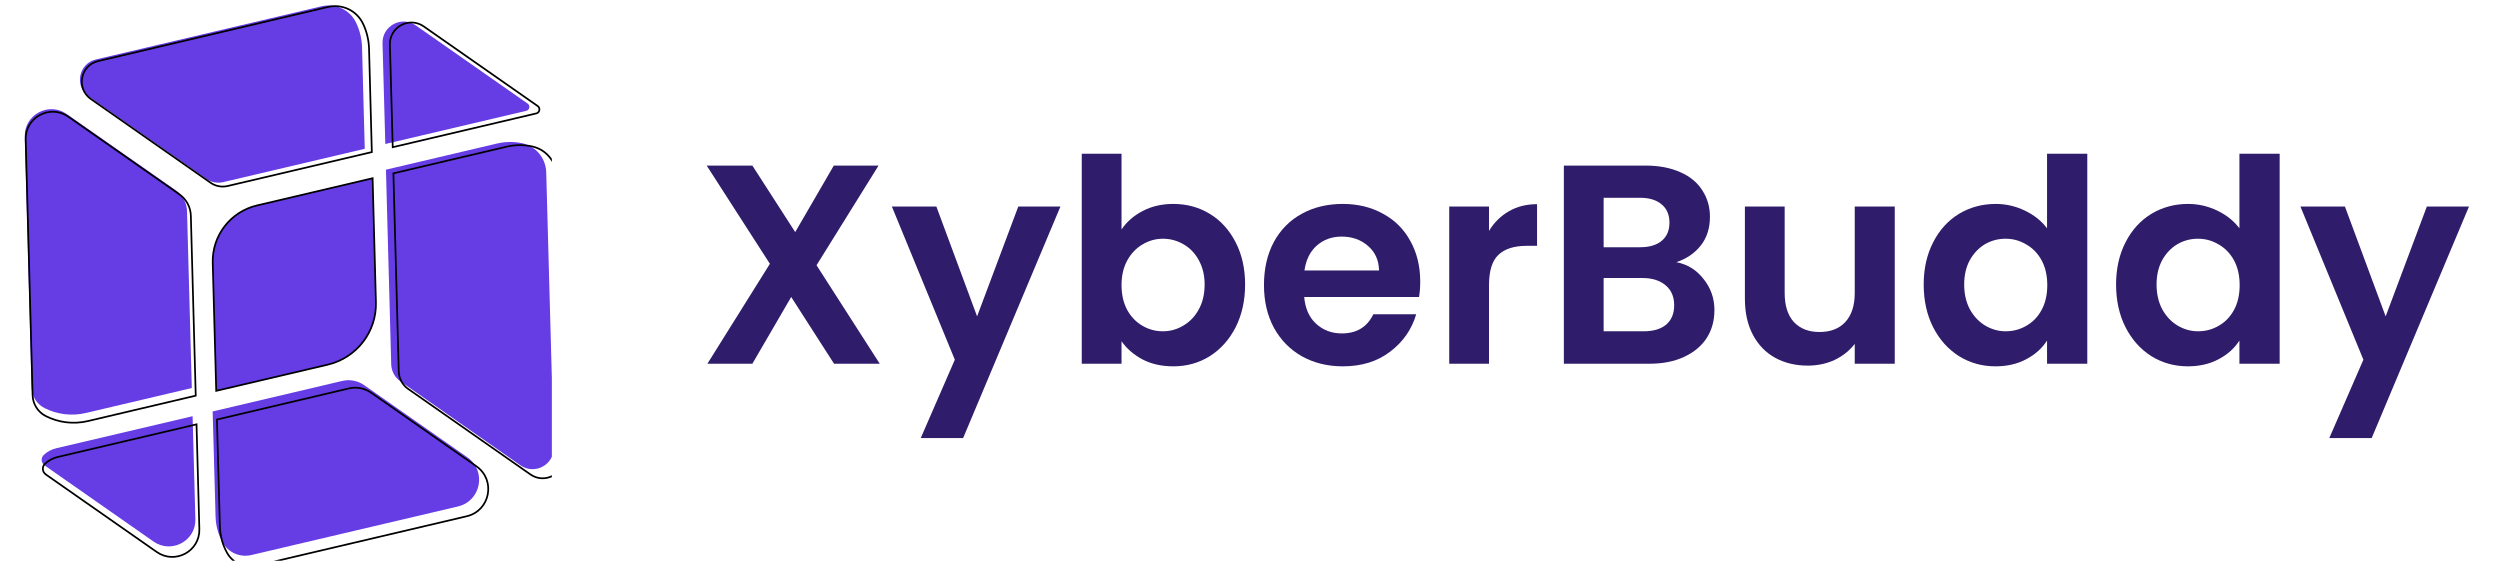
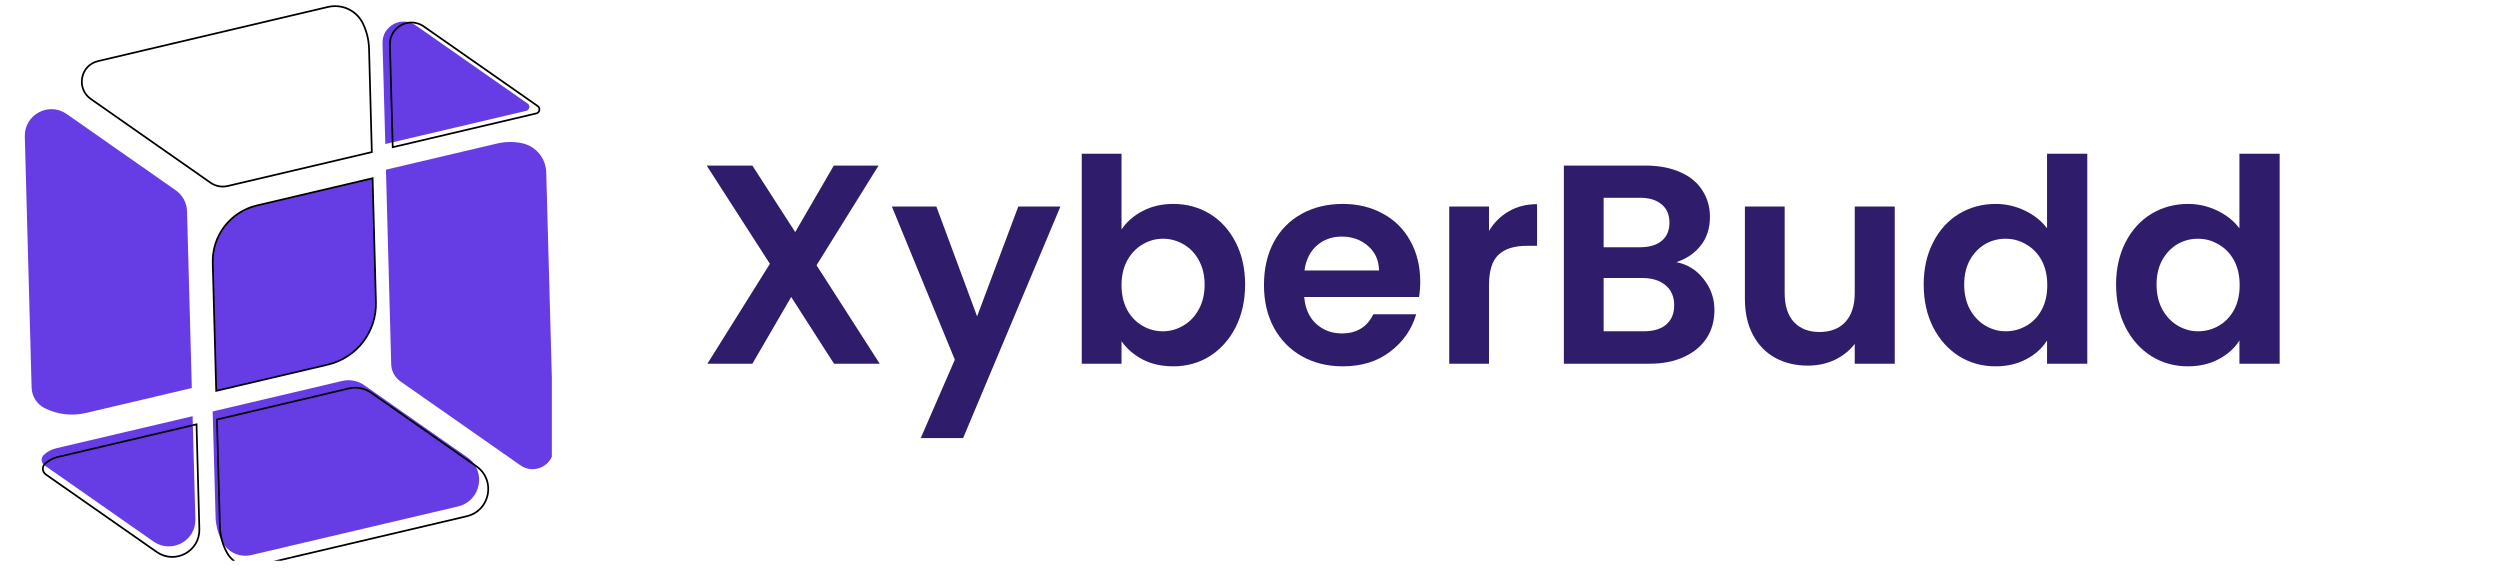
<svg xmlns="http://www.w3.org/2000/svg" width="220" zoomAndPan="magnify" viewBox="0 0 165 37.5" height="50" preserveAspectRatio="xMidYMid meet" version="1.0">
  <defs>
    <g />
    <clipPath id="efc04e4b8d">
      <path d="M 5 0.137 L 25 0.137 L 25 13 L 5 13 Z M 5 0.137 " clip-rule="nonzero" />
    </clipPath>
    <clipPath id="47f3732e6a">
      <path d="M 3 0.137 L 26 0.137 L 26 14 L 3 14 Z M 3 0.137 " clip-rule="nonzero" />
    </clipPath>
    <clipPath id="782e9d975f">
      <path d="M 1.547 7 L 13 7 L 13 28 L 1.547 28 Z M 1.547 7 " clip-rule="nonzero" />
    </clipPath>
    <clipPath id="20a92c8b6f">
-       <path d="M 1.547 5 L 15 5 L 15 29 L 1.547 29 Z M 1.547 5 " clip-rule="nonzero" />
-     </clipPath>
+       </clipPath>
    <clipPath id="8cd6068db9">
      <path d="M 12 23 L 34 23 L 34 37.008 L 12 37.008 Z M 12 23 " clip-rule="nonzero" />
    </clipPath>
    <clipPath id="f02b2cd565">
      <path d="M 1.547 25 L 15 25 L 15 37.008 L 1.547 37.008 Z M 1.547 25 " clip-rule="nonzero" />
    </clipPath>
    <clipPath id="73a3b9b28c">
      <path d="M 23 0.137 L 36.422 0.137 L 36.422 12 L 23 12 Z M 23 0.137 " clip-rule="nonzero" />
    </clipPath>
    <clipPath id="4e45d00dcd">
      <path d="M 25 9 L 36.422 9 L 36.422 31 L 25 31 Z M 25 9 " clip-rule="nonzero" />
    </clipPath>
    <clipPath id="c718611992">
      <path d="M 23 7 L 36.422 7 L 36.422 33 L 23 33 Z M 23 7 " clip-rule="nonzero" />
    </clipPath>
  </defs>
  <path stroke-linecap="butt" transform="matrix(0.021, 0, 0, 0.021, -1.533, -2.105)" fill-opacity="1" fill="#663ce5" fill-rule="nonzero" stroke-linejoin="miter" d="M 1254.467 1050.18 C 1257.119 1142.986 1193.859 1224.806 1103.516 1246.208 L 752.56 1328.597 L 741.575 926.124 C 739.302 840.705 797.258 765.703 880.215 746.005 L 1244.05 660.397 Z M 1254.467 1050.18 " stroke="#000000" stroke-width="5.488" stroke-opacity="1" stroke-miterlimit="10" />
  <g clip-path="url(#efc04e4b8d)">
-     <path fill="#663ce5" d="M 24.074 9.82 L 14.73 12.02 C 14.348 12.109 13.949 12.035 13.629 11.812 L 5.859 6.379 C 4.891 5.699 5.18 4.188 6.336 3.922 L 21.23 0.414 C 22.148 0.199 23.094 0.645 23.5 1.492 C 23.738 1.988 23.879 2.539 23.895 3.129 Z M 24.074 9.82 " fill-opacity="1" fill-rule="nonzero" />
-   </g>
+     </g>
  <g clip-path="url(#47f3732e6a)">
    <path stroke-linecap="butt" transform="matrix(0.021, 0, 0, 0.021, -1.533, -2.105)" fill="none" stroke-linejoin="miter" d="M 1241.588 578.198 L 788.546 684.83 C 769.984 689.186 750.666 685.587 735.135 674.791 L 358.421 411.337 C 311.45 378.382 325.465 305.085 381.527 292.205 L 1103.705 122.125 C 1148.214 111.708 1194.049 133.3 1213.746 174.399 C 1225.3 198.453 1232.118 225.158 1232.876 253.758 Z M 1241.588 578.198 " stroke="#000000" stroke-width="5.488" stroke-opacity="1" stroke-miterlimit="10" />
  </g>
  <g clip-path="url(#782e9d975f)">
    <path fill="#663ce5" d="M 12.66 25.609 L 5.684 27.254 C 4.711 27.484 3.754 27.344 2.941 26.934 C 2.43 26.676 2.102 26.152 2.086 25.578 L 1.637 9.012 C 1.594 7.57 3.215 6.699 4.398 7.523 L 11.598 12.559 C 12.055 12.879 12.332 13.395 12.344 13.953 Z M 12.66 25.609 " fill-opacity="1" fill-rule="nonzero" />
  </g>
  <g clip-path="url(#20a92c8b6f)">
-     <path stroke-linecap="butt" transform="matrix(0.021, 0, 0, 0.021, -1.533, -2.105)" fill="none" stroke-linejoin="miter" d="M 688.164 1343.748 L 349.898 1423.485 C 302.737 1434.66 256.335 1427.842 216.94 1407.955 C 192.128 1395.454 176.219 1370.075 175.461 1342.233 L 153.68 538.992 C 151.597 469.104 230.197 426.868 287.585 466.831 L 636.648 710.967 C 658.807 726.497 672.255 751.498 672.823 778.582 Z M 688.164 1343.748 " stroke="#000000" stroke-width="5.488" stroke-opacity="1" stroke-miterlimit="10" />
-   </g>
+     </g>
  <path fill="#663ce5" d="M 30.227 33.426 L 16.586 36.633 C 15.836 36.809 15.062 36.469 14.691 35.797 C 14.41 35.297 14.246 34.719 14.227 34.098 L 14.035 27.156 L 22.59 25.141 C 23.086 25.023 23.617 25.125 24.039 25.422 L 30.852 30.188 C 32.129 31.082 31.75 33.066 30.227 33.426 Z M 30.227 33.426 " fill-opacity="1" fill-rule="nonzero" />
  <g clip-path="url(#8cd6068db9)">
    <path stroke-linecap="butt" transform="matrix(0.021, 0, 0, 0.021, -1.533, -2.105)" fill="none" stroke-linejoin="miter" d="M 1539.891 1722.736 L 878.51 1878.232 C 842.145 1886.755 804.644 1870.278 786.652 1837.701 C 773.015 1813.458 765.06 1785.427 764.113 1755.312 L 754.833 1418.75 L 1169.616 1321.021 C 1193.67 1315.339 1219.428 1320.263 1239.883 1334.657 L 1570.195 1565.724 C 1632.129 1609.096 1613.757 1705.311 1539.891 1722.736 Z M 1539.891 1722.736 " stroke="#000000" stroke-width="5.488" stroke-opacity="1" stroke-miterlimit="10" />
  </g>
  <path fill="#663ce5" d="M 12.895 34.258 C 12.938 35.699 11.316 36.57 10.133 35.742 L 2.934 30.711 C 2.934 30.707 2.934 30.707 2.934 30.707 C 2.711 30.547 2.688 30.223 2.883 30.031 C 3.102 29.82 3.387 29.66 3.723 29.582 L 12.711 27.469 Z M 12.895 34.258 " fill-opacity="1" fill-rule="nonzero" />
  <g clip-path="url(#f02b2cd565)">
    <path stroke-linecap="butt" transform="matrix(0.021, 0, 0, 0.021, -1.533, -2.105)" fill="none" stroke-linejoin="miter" d="M 699.528 1763.078 C 701.611 1832.966 623.011 1875.202 565.623 1835.049 L 216.561 1591.104 C 216.561 1590.914 216.561 1590.914 216.561 1590.914 C 205.765 1583.149 204.629 1567.429 214.099 1558.148 C 224.705 1547.921 238.531 1540.155 254.819 1536.367 L 690.626 1433.902 Z M 699.528 1763.078 " stroke="#000000" stroke-width="5.488" stroke-opacity="1" stroke-miterlimit="10" />
  </g>
  <path fill="#663ce5" d="M 34.824 6.836 C 35.012 6.965 34.957 7.262 34.734 7.316 C 34.73 7.316 34.73 7.316 34.727 7.316 L 25.43 9.504 L 25.246 2.859 C 25.215 1.711 26.5 1.02 27.441 1.676 Z M 34.824 6.836 " fill-opacity="1" fill-rule="nonzero" />
  <g clip-path="url(#73a3b9b28c)">
    <path stroke-linecap="butt" transform="matrix(0.021, 0, 0, 0.021, -1.533, -2.105)" fill="none" stroke-linejoin="miter" d="M 1762.814 433.497 C 1771.905 439.747 1769.253 454.142 1758.458 456.793 C 1758.268 456.793 1758.268 456.793 1758.079 456.793 L 1307.309 562.857 L 1298.408 240.689 C 1296.892 185.006 1359.205 151.482 1404.85 183.301 Z M 1762.814 433.497 " stroke="#000000" stroke-width="5.488" stroke-opacity="1" stroke-miterlimit="10" />
  </g>
  <g clip-path="url(#4e45d00dcd)">
    <path fill="#663ce5" d="M 36.547 29.527 C 36.578 30.676 35.289 31.371 34.348 30.711 L 26.418 25.164 C 26.059 24.91 25.836 24.496 25.82 24.055 L 25.473 11.199 L 32.82 9.469 C 33.395 9.336 33.961 9.344 34.492 9.461 C 35.383 9.664 36.023 10.449 36.051 11.367 Z M 36.547 29.527 " fill-opacity="1" fill-rule="nonzero" />
  </g>
  <g clip-path="url(#c718611992)">
-     <path stroke-linecap="butt" transform="matrix(0.021, 0, 0, 0.021, -1.533, -2.105)" fill="none" stroke-linejoin="miter" d="M 1846.339 1533.716 C 1847.854 1589.399 1785.352 1623.112 1739.707 1591.104 L 1355.227 1322.157 C 1337.803 1309.846 1327.007 1289.77 1326.249 1268.368 L 1309.393 645.056 L 1665.652 561.152 C 1693.494 554.712 1720.957 555.091 1746.715 560.773 C 1789.898 570.622 1820.959 608.691 1822.285 653.2 Z M 1846.339 1533.716 " stroke="#000000" stroke-width="5.488" stroke-opacity="1" stroke-miterlimit="10" />
-   </g>
+     </g>
  <g fill="#2f1c6a" fill-opacity="1">
    <g transform="translate(45.922, 24.006)">
      <g>
        <path d="M 9.125 0 L 6.297 -4.406 L 3.734 0 L 0.766 0 L 4.891 -6.594 L 0.719 -13.078 L 3.734 -13.078 L 6.562 -8.688 L 9.109 -13.078 L 12.062 -13.078 L 7.969 -6.5 L 12.141 0 Z M 9.125 0 " />
      </g>
    </g>
  </g>
  <g fill="#2f1c6a" fill-opacity="1">
    <g transform="translate(58.769, 24.006)">
      <g>
        <path d="M 11.219 -10.375 L 4.797 4.906 L 2 4.906 L 4.25 -0.266 L 0.094 -10.375 L 3.031 -10.375 L 5.719 -3.125 L 8.438 -10.375 Z M 11.219 -10.375 " />
      </g>
    </g>
  </g>
  <g fill="#2f1c6a" fill-opacity="1">
    <g transform="translate(70.099, 24.006)">
      <g>
        <path d="M 3.922 -8.859 C 4.254 -9.359 4.719 -9.766 5.312 -10.078 C 5.906 -10.391 6.582 -10.547 7.344 -10.547 C 8.227 -10.547 9.031 -10.328 9.75 -9.891 C 10.469 -9.453 11.035 -8.828 11.453 -8.016 C 11.867 -7.211 12.078 -6.285 12.078 -5.234 C 12.078 -4.172 11.867 -3.227 11.453 -2.406 C 11.035 -1.594 10.469 -0.957 9.75 -0.5 C 9.031 -0.051 8.227 0.172 7.344 0.172 C 6.57 0.172 5.895 0.02 5.312 -0.281 C 4.727 -0.594 4.266 -0.992 3.922 -1.484 L 3.922 0 L 1.297 0 L 1.297 -13.859 L 3.922 -13.859 Z M 9.406 -5.234 C 9.406 -5.848 9.273 -6.383 9.016 -6.844 C 8.766 -7.301 8.426 -7.648 8 -7.891 C 7.582 -8.129 7.133 -8.25 6.656 -8.25 C 6.176 -8.25 5.727 -8.125 5.312 -7.875 C 4.895 -7.633 4.555 -7.281 4.297 -6.812 C 4.047 -6.352 3.922 -5.812 3.922 -5.188 C 3.922 -4.562 4.047 -4.016 4.297 -3.547 C 4.555 -3.086 4.895 -2.738 5.312 -2.5 C 5.727 -2.258 6.176 -2.141 6.656 -2.141 C 7.133 -2.141 7.582 -2.266 8 -2.516 C 8.426 -2.766 8.766 -3.117 9.016 -3.578 C 9.273 -4.035 9.406 -4.586 9.406 -5.234 Z M 9.406 -5.234 " />
      </g>
    </g>
  </g>
  <g fill="#2f1c6a" fill-opacity="1">
    <g transform="translate(82.797, 24.006)">
      <g>
        <path d="M 10.938 -5.422 C 10.938 -5.047 10.91 -4.707 10.859 -4.406 L 3.281 -4.406 C 3.344 -3.656 3.602 -3.066 4.062 -2.641 C 4.531 -2.211 5.098 -2 5.766 -2 C 6.742 -2 7.438 -2.422 7.844 -3.266 L 10.672 -3.266 C 10.379 -2.266 9.805 -1.441 8.953 -0.797 C 8.109 -0.148 7.066 0.172 5.828 0.172 C 4.828 0.172 3.93 -0.047 3.141 -0.484 C 2.348 -0.93 1.727 -1.562 1.281 -2.375 C 0.844 -3.188 0.625 -4.125 0.625 -5.188 C 0.625 -6.258 0.836 -7.203 1.266 -8.016 C 1.703 -8.828 2.316 -9.453 3.109 -9.891 C 3.898 -10.328 4.805 -10.547 5.828 -10.547 C 6.816 -10.547 7.695 -10.332 8.469 -9.906 C 9.25 -9.488 9.852 -8.891 10.281 -8.109 C 10.719 -7.328 10.938 -6.43 10.938 -5.422 Z M 8.219 -6.156 C 8.207 -6.832 7.961 -7.375 7.484 -7.781 C 7.016 -8.188 6.438 -8.391 5.75 -8.391 C 5.102 -8.391 4.555 -8.191 4.109 -7.797 C 3.672 -7.41 3.398 -6.863 3.297 -6.156 Z M 8.219 -6.156 " />
      </g>
    </g>
  </g>
  <g fill="#2f1c6a" fill-opacity="1">
    <g transform="translate(94.352, 24.006)">
      <g>
        <path d="M 3.922 -8.766 C 4.254 -9.316 4.691 -9.75 5.234 -10.062 C 5.773 -10.375 6.395 -10.531 7.094 -10.531 L 7.094 -7.781 L 6.406 -7.781 C 5.582 -7.781 4.961 -7.582 4.547 -7.188 C 4.129 -6.801 3.922 -6.129 3.922 -5.172 L 3.922 0 L 1.297 0 L 1.297 -10.375 L 3.922 -10.375 Z M 3.922 -8.766 " />
      </g>
    </g>
  </g>
  <g fill="#2f1c6a" fill-opacity="1">
    <g transform="translate(101.918, 24.006)">
      <g>
        <path d="M 8.719 -6.703 C 9.445 -6.566 10.047 -6.195 10.516 -5.594 C 10.992 -5 11.234 -4.316 11.234 -3.547 C 11.234 -2.836 11.062 -2.219 10.719 -1.688 C 10.375 -1.164 9.879 -0.754 9.234 -0.453 C 8.586 -0.148 7.82 0 6.938 0 L 1.297 0 L 1.297 -13.078 L 6.688 -13.078 C 7.57 -13.078 8.336 -12.93 8.984 -12.641 C 9.629 -12.359 10.113 -11.957 10.438 -11.438 C 10.77 -10.926 10.938 -10.348 10.938 -9.703 C 10.938 -8.941 10.734 -8.305 10.328 -7.797 C 9.922 -7.285 9.383 -6.922 8.719 -6.703 Z M 3.922 -7.688 L 6.312 -7.688 C 6.938 -7.688 7.414 -7.828 7.75 -8.109 C 8.094 -8.391 8.266 -8.789 8.266 -9.312 C 8.266 -9.832 8.094 -10.234 7.75 -10.516 C 7.414 -10.805 6.938 -10.953 6.312 -10.953 L 3.922 -10.953 Z M 6.562 -2.141 C 7.195 -2.141 7.691 -2.285 8.047 -2.578 C 8.398 -2.879 8.578 -3.305 8.578 -3.859 C 8.578 -4.422 8.391 -4.859 8.016 -5.172 C 7.641 -5.492 7.133 -5.656 6.5 -5.656 L 3.922 -5.656 L 3.922 -2.141 Z M 6.562 -2.141 " />
      </g>
    </g>
  </g>
  <g fill="#2f1c6a" fill-opacity="1">
    <g transform="translate(113.96, 24.006)">
      <g>
        <path d="M 11.094 -10.375 L 11.094 0 L 8.453 0 L 8.453 -1.312 C 8.109 -0.863 7.664 -0.508 7.125 -0.25 C 6.582 0 5.992 0.125 5.359 0.125 C 4.547 0.125 3.828 -0.047 3.203 -0.391 C 2.578 -0.734 2.086 -1.238 1.734 -1.906 C 1.379 -2.57 1.203 -3.367 1.203 -4.297 L 1.203 -10.375 L 3.828 -10.375 L 3.828 -4.672 C 3.828 -3.836 4.031 -3.195 4.438 -2.75 C 4.852 -2.312 5.414 -2.094 6.125 -2.094 C 6.852 -2.094 7.422 -2.312 7.828 -2.75 C 8.242 -3.195 8.453 -3.836 8.453 -4.672 L 8.453 -10.375 Z M 11.094 -10.375 " />
      </g>
    </g>
  </g>
  <g fill="#2f1c6a" fill-opacity="1">
    <g transform="translate(126.339, 24.006)">
      <g>
        <path d="M 0.625 -5.234 C 0.625 -6.273 0.832 -7.203 1.25 -8.016 C 1.664 -8.828 2.234 -9.453 2.953 -9.891 C 3.68 -10.328 4.488 -10.547 5.375 -10.547 C 6.051 -10.547 6.691 -10.398 7.297 -10.109 C 7.91 -9.816 8.398 -9.426 8.766 -8.938 L 8.766 -13.859 L 11.422 -13.859 L 11.422 0 L 8.766 0 L 8.766 -1.531 C 8.441 -1.02 7.984 -0.609 7.391 -0.297 C 6.805 0.016 6.129 0.172 5.359 0.172 C 4.484 0.172 3.68 -0.051 2.953 -0.5 C 2.234 -0.957 1.664 -1.594 1.25 -2.406 C 0.832 -3.227 0.625 -4.172 0.625 -5.234 Z M 8.781 -5.188 C 8.781 -5.82 8.656 -6.367 8.406 -6.828 C 8.156 -7.285 7.816 -7.633 7.391 -7.875 C 6.973 -8.125 6.52 -8.25 6.031 -8.25 C 5.539 -8.25 5.086 -8.129 4.672 -7.891 C 4.266 -7.648 3.93 -7.301 3.672 -6.844 C 3.422 -6.383 3.297 -5.848 3.297 -5.234 C 3.297 -4.609 3.422 -4.062 3.672 -3.594 C 3.93 -3.125 4.27 -2.766 4.688 -2.516 C 5.113 -2.266 5.562 -2.141 6.031 -2.141 C 6.52 -2.141 6.973 -2.258 7.391 -2.5 C 7.816 -2.738 8.156 -3.086 8.406 -3.547 C 8.656 -4.004 8.781 -4.551 8.781 -5.188 Z M 8.781 -5.188 " />
      </g>
    </g>
  </g>
  <g fill="#2f1c6a" fill-opacity="1">
    <g transform="translate(139.036, 24.006)">
      <g>
        <path d="M 0.625 -5.234 C 0.625 -6.273 0.832 -7.203 1.25 -8.016 C 1.664 -8.828 2.234 -9.453 2.953 -9.891 C 3.68 -10.328 4.488 -10.547 5.375 -10.547 C 6.051 -10.547 6.691 -10.398 7.297 -10.109 C 7.91 -9.816 8.398 -9.426 8.766 -8.938 L 8.766 -13.859 L 11.422 -13.859 L 11.422 0 L 8.766 0 L 8.766 -1.531 C 8.441 -1.02 7.984 -0.609 7.391 -0.297 C 6.805 0.016 6.129 0.172 5.359 0.172 C 4.484 0.172 3.68 -0.051 2.953 -0.5 C 2.234 -0.957 1.664 -1.594 1.25 -2.406 C 0.832 -3.227 0.625 -4.172 0.625 -5.234 Z M 8.781 -5.188 C 8.781 -5.82 8.656 -6.367 8.406 -6.828 C 8.156 -7.285 7.816 -7.633 7.391 -7.875 C 6.973 -8.125 6.52 -8.25 6.031 -8.25 C 5.539 -8.25 5.086 -8.129 4.672 -7.891 C 4.266 -7.648 3.93 -7.301 3.672 -6.844 C 3.422 -6.383 3.297 -5.848 3.297 -5.234 C 3.297 -4.609 3.422 -4.062 3.672 -3.594 C 3.93 -3.125 4.27 -2.766 4.688 -2.516 C 5.113 -2.266 5.562 -2.141 6.031 -2.141 C 6.52 -2.141 6.973 -2.258 7.391 -2.5 C 7.816 -2.738 8.156 -3.086 8.406 -3.547 C 8.656 -4.004 8.781 -4.551 8.781 -5.188 Z M 8.781 -5.188 " />
      </g>
    </g>
  </g>
  <g fill="#2f1c6a" fill-opacity="1">
    <g transform="translate(151.734, 24.006)">
      <g>
-         <path d="M 11.219 -10.375 L 4.797 4.906 L 2 4.906 L 4.25 -0.266 L 0.094 -10.375 L 3.031 -10.375 L 5.719 -3.125 L 8.438 -10.375 Z M 11.219 -10.375 " />
-       </g>
+         </g>
    </g>
  </g>
</svg>